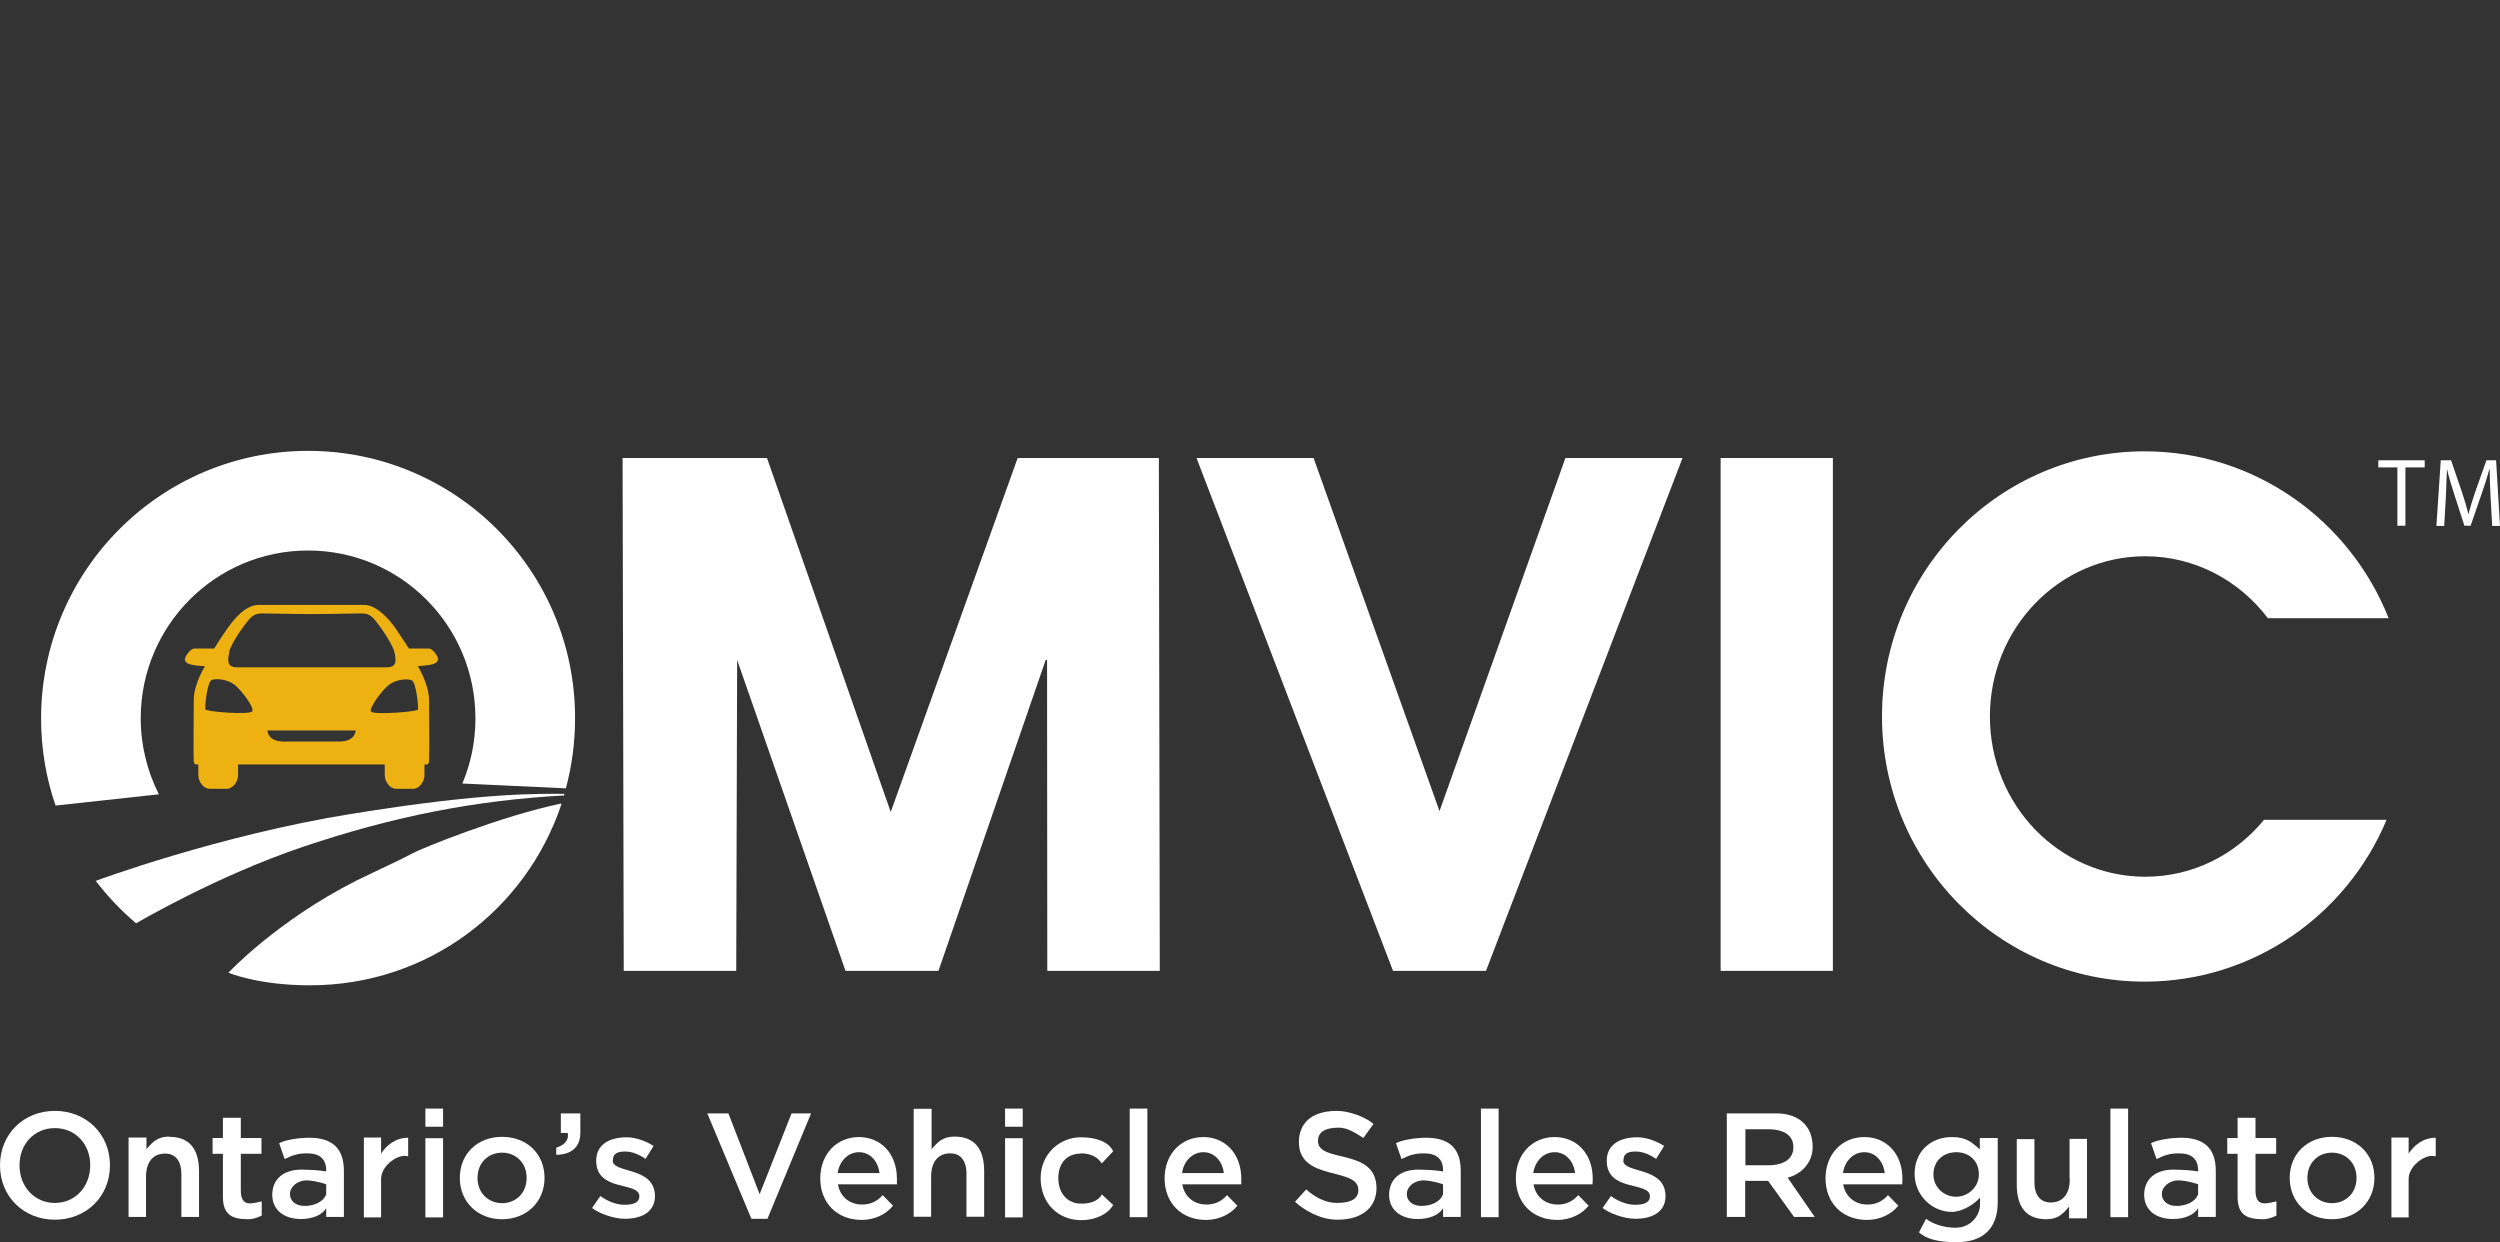
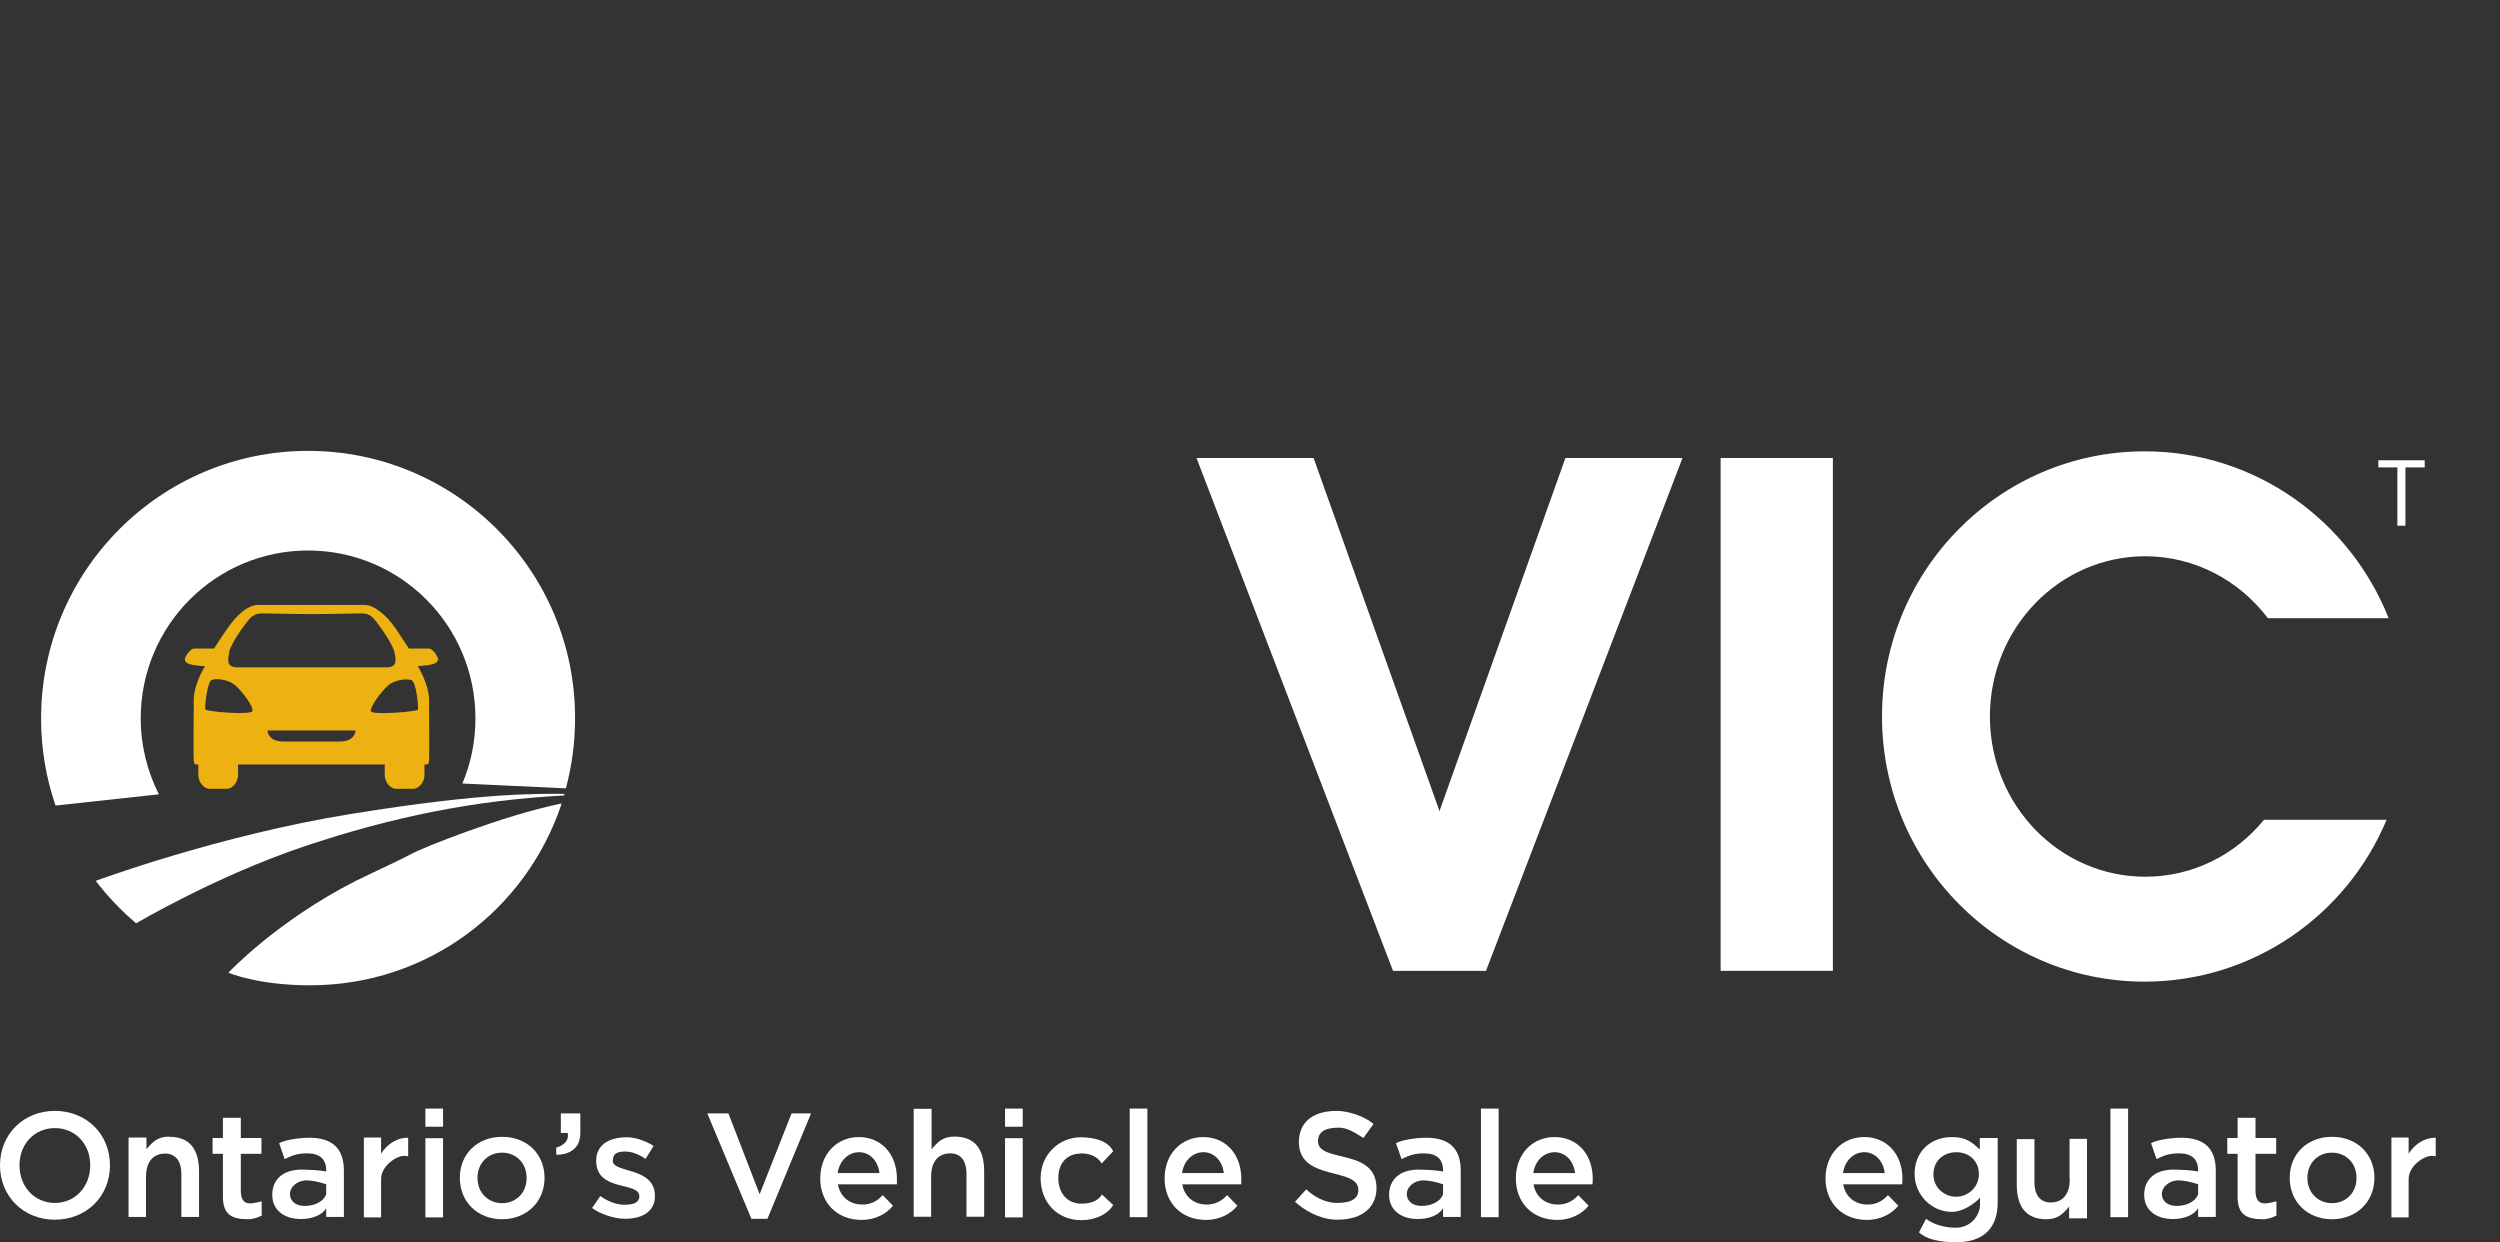
<svg xmlns="http://www.w3.org/2000/svg" id="Calque_1" data-name="Calque 1" viewBox="0 0 108.9 54.11">
  <rect x="0" y="0" width="108.9" height="54.11" fill="#333333" stroke="none" />
  <defs>
    <style>
      .cls-1 {
        fill: #fff;
      }

      .cls-1, .cls-2 {
        stroke-width: 0px;
      }

      .cls-2 {
        fill: #edb112;
      }
    </style>
  </defs>
  <g id="Calque_1-2" data-name="Calque 1-2">
    <g>
      <path class="cls-1" d="m7.37,49.51c-.5,0-.72.23-.99.55v-.51h-.78v3.46h.76v-1.75c0-.69.35-1.01.83-1.01.52,0,.71.41.71.88v1.88h.77v-1.98c0-1.04-.47-1.51-1.29-1.51h-.01Z" />
      <path class="cls-1" d="m41.57,49.51c-.5,0-.72.23-.99.55v-1.76h-.78v4.7h.76v-1.75c0-.69.35-1.01.83-1.01.52,0,.71.41.71.88v1.88h.77v-1.98c0-1.04-.47-1.51-1.29-1.51h0Z" />
      <path class="cls-1" d="m90.16,51.37c0,.69-.35,1.01-.83,1.01-.52,0-.71-.41-.71-.88v-1.88h-.77v1.98c0,1.04.47,1.51,1.29,1.51.5,0,.72-.23.99-.55v.51h.78v-3.46h-.76v1.75h.01Z" />
      <path class="cls-1" d="m13.48,49.56c-.54,0-1.13.12-1.32.24l.24.69c.36-.18.6-.25.98-.25.56,0,.83.26.83.74v.05s-.33-.07-.95-.08c-.98-.04-1.4.47-1.4,1.1s.48,1.05,1.25,1.05c.5,0,.92-.17,1.1-.47v.38h.77v-2.01c0-1.01-.54-1.44-1.51-1.44h.01Zm.73,2.46c-.13.36-.56.51-.94.51-.4,0-.64-.22-.64-.52,0-.32.35-.62.79-.59s.79.17.79.17v.42h0Z" />
      <path class="cls-1" d="m16.6,50.26v-.71h-.75v3.48h.75v-1.67c0-.57.66-1.01,1-1.01.06,0,.11,0,.18.02v-.81c-.56,0-.96.34-1.19.71h.01Z" />
      <path class="cls-1" d="m104.92,50.26v-.71h-.75v3.48h.75v-1.67c0-.57.66-1.01,1-1.01.06,0,.11,0,.18.02v-.81c-.56,0-.96.34-1.19.71h.01Z" />
      <path class="cls-1" d="m21.87,49.52c-1.07,0-1.84.74-1.84,1.79s.78,1.8,1.84,1.8,1.85-.75,1.85-1.8-.77-1.79-1.85-1.79Zm0,2.89c-.58,0-1.07-.43-1.07-1.1s.48-1.1,1.07-1.1,1.07.43,1.07,1.1-.48,1.1-1.07,1.1Z" />
      <path class="cls-1" d="m101.58,49.52c-1.07,0-1.84.74-1.84,1.79s.78,1.8,1.84,1.8,1.85-.75,1.85-1.8-.77-1.79-1.85-1.79Zm0,2.89c-.58,0-1.07-.43-1.07-1.1s.48-1.1,1.07-1.1,1.07.43,1.07,1.1-.48,1.1-1.07,1.1Z" />
      <path class="cls-1" d="m86.23,50.06c-.32-.28-.56-.53-1.2-.53-.96,0-1.63.66-1.63,1.6s.76,1.66,1.62,1.66c.45,0,.96-.32,1.23-.62v.3c0,.44-.37,1.01-1.07,1.01-.47,0-.98-.15-1.28-.39l-.31.59c.35.32.91.43,1.64.43,1.18,0,1.79-.63,1.79-1.73v-2.81h-.78v.49h-.01Zm-1.02,2.07c-.51,0-.99-.39-.99-.97s.41-.96.99-.97c.57,0,.99.38.99.96s-.49.98-.99.98Z" />
      <polygon class="cls-1" points="33.09 52.02 31.73 48.5 30.81 48.5 32.73 53.09 33.43 53.09 35.33 48.5 34.48 48.5 33.09 52.02" />
      <path class="cls-1" d="m37.42,49.53c-.98,0-1.69.75-1.69,1.8s.71,1.81,1.81,1.81c.56,0,1.07-.25,1.36-.62l-.45-.46c-.23.26-.52.41-.89.41-.57,0-.97-.36-1.06-.88h2.57c0-.08,0-.18,0-.24,0-1.1-.7-1.82-1.66-1.82Zm-.93,1.57c.07-.51.44-.91.93-.91s.83.4.89.91h-1.82Z" />
      <path class="cls-1" d="m52.42,49.53c-.98,0-1.69.75-1.69,1.8s.71,1.81,1.81,1.81c.56,0,1.07-.25,1.36-.62l-.45-.46c-.23.26-.52.41-.89.41-.57,0-.97-.36-1.06-.88h2.57c0-.08,0-.18,0-.24,0-1.1-.7-1.82-1.66-1.82Zm-.93,1.57c.07-.51.44-.91.93-.91s.83.4.89.91h-1.82Z" />
      <path class="cls-1" d="m81.21,49.53c-.98,0-1.69.75-1.69,1.8s.71,1.81,1.81,1.81c.56,0,1.07-.25,1.36-.62l-.45-.46c-.23.26-.52.41-.89.41-.57,0-.97-.36-1.06-.88h2.57c0-.08.01-.18.01-.24,0-1.1-.7-1.82-1.66-1.82Zm-.93,1.57c.07-.51.44-.91.93-.91s.83.4.89.91h-1.82Z" />
      <path class="cls-1" d="m67.72,49.53c-.98,0-1.69.75-1.69,1.8s.71,1.81,1.81,1.81c.56,0,1.07-.25,1.36-.62l-.45-.46c-.23.26-.52.41-.89.41-.57,0-.97-.36-1.06-.88h2.57c0-.08.01-.18.01-.24,0-1.1-.7-1.82-1.66-1.82Zm-.93,1.57c.07-.51.44-.91.93-.91s.83.4.89.91h-1.82Z" />
      <rect class="cls-1" x="43.78" y="49.58" width=".77" height="3.45" />
      <rect class="cls-1" x="43.78" y="48.29" width=".77" height=".79" />
      <rect class="cls-1" x="18.53" y="49.58" width=".77" height="3.45" />
      <rect class="cls-1" x="18.53" y="48.29" width=".77" height=".79" />
      <path class="cls-1" d="m47.08,50.24c.33,0,.71.1.91.44l.5-.53c-.21-.44-.78-.61-1.42-.61-.89,0-1.74.71-1.74,1.78s.74,1.83,1.77,1.83c.64,0,1.16-.27,1.39-.66l-.49-.46c-.2.34-.58.4-.91.4-.56,0-.99-.42-.99-1.11s.41-1.07.98-1.07h0Z" />
      <rect class="cls-1" x="49.21" y="48.29" width=".77" height="4.73" />
      <rect class="cls-1" x="64.51" y="48.29" width=".77" height="4.73" />
      <rect class="cls-1" x="91.93" y="48.29" width=".77" height="4.73" />
      <path class="cls-1" d="m57.41,49.71c0-.35.24-.59.9-.59.37,0,.69.2,1.08.45l.44-.61c-.35-.31-1.07-.57-1.59-.57-1.18,0-1.66.6-1.66,1.36,0,1.73,2.59,1.07,2.59,2.08,0,.35-.26.57-.93.57-.53,0-1-.28-1.34-.59l-.49.54c.36.33,1.06.78,1.84.78,1.18,0,1.71-.62,1.71-1.37,0-1.79-2.55-1.07-2.55-2.06h0Z" />
      <path class="cls-1" d="m2.39,48.39c-1.36,0-2.39,1.01-2.39,2.37s1.03,2.37,2.39,2.37,2.4-1,2.4-2.37-1.04-2.37-2.4-2.37Zm0,4.01c-.88,0-1.54-.7-1.54-1.64s.66-1.62,1.54-1.62,1.54.68,1.54,1.62-.66,1.64-1.54,1.64Z" />
      <path class="cls-1" d="m10.49,51.86v-1.6h.9v-.69h-.9v-.88h-.78v.88h-.45v.69h.45v1.86c0,.78.37.99,1.11.99.28,0,.58-.16.58-.16v-.62s-.34.09-.51.09c-.3,0-.4-.22-.4-.56Z" />
      <path class="cls-1" d="m98.25,51.86v-1.6h.9v-.69h-.9v-.88h-.78v.88h-.45v.69h.45v1.86c0,.78.37.99,1.11.99.28,0,.58-.16.58-.16v-.62s-.34.09-.51.09c-.3,0-.4-.22-.4-.56Z" />
      <path class="cls-1" d="m26.7,50.55c0-.23.09-.39.53-.39.3,0,.59.12.89.32l.35-.56c-.28-.19-.75-.38-1.16-.38-.84,0-1.34.37-1.34,1.02,0,1.38,1.88.89,1.88,1.55,0,.24-.19.37-.65.37-.39,0-.77-.18-1.05-.38l-.36.52c.28.22.91.47,1.43.47.88,0,1.31-.41,1.31-.98,0-1.32-1.85-.98-1.84-1.56h.01Z" />
-       <path class="cls-1" d="m70.72,50.55c0-.23.09-.39.53-.39.3,0,.59.12.89.32l.35-.56c-.28-.19-.75-.38-1.16-.38-.84,0-1.34.37-1.34,1.02,0,1.38,1.88.89,1.88,1.55,0,.24-.19.37-.65.37-.39,0-.77-.18-1.05-.38l-.36.52c.28.22.91.47,1.43.47.88,0,1.31-.41,1.31-.98,0-1.32-1.85-.98-1.84-1.56h.01Z" />
      <path class="cls-1" d="m62.13,49.56c-.54,0-1.13.12-1.32.24l.24.69c.36-.18.6-.25.98-.25.56,0,.83.26.83.74v.05s-.33-.07-.95-.08c-.98-.04-1.4.47-1.4,1.1s.48,1.05,1.25,1.05c.5,0,.92-.17,1.1-.47v.38h.77v-2.01c0-1.01-.54-1.44-1.51-1.44h0Zm.73,2.46c-.13.36-.56.51-.94.51-.4,0-.64-.22-.64-.52,0-.32.35-.62.79-.59.44.03.79.17.79.17v.42h0Z" />
      <path class="cls-1" d="m95.02,49.56c-.54,0-1.13.12-1.32.24l.24.69c.36-.18.6-.25.98-.25.56,0,.83.26.83.74v.05s-.33-.07-.95-.08c-.98-.04-1.4.47-1.4,1.1s.48,1.05,1.25,1.05c.5,0,.92-.17,1.1-.47v.38h.77v-2.01c0-1.01-.54-1.44-1.51-1.44h.01Zm.73,2.46c-.13.36-.56.51-.94.51-.4,0-.64-.22-.64-.52,0-.32.35-.62.79-.59s.79.17.79.17v.42h0Z" />
-       <path class="cls-1" d="m78.96,49.97c0-1-.69-1.47-1.57-1.47h-2.17v4.51h.8v-1.57h1l1.13,1.57h.9l-1.18-1.71c.61-.16,1.09-.66,1.09-1.34h0Zm-1.95.79h-.98v-1.57h.98c.73,0,1.11.29,1.11.78s-.38.79-1.11.79Z" />
      <path class="cls-1" d="m24.43,49.35h.3c.1.5-.5.64-.5.64v.31s1.05.07,1.05-.95v-.85h-.85v.85h0Z" />
      <rect class="cls-1" x="74.95" y="19.95" width="4.89" height="22.34" />
      <polygon class="cls-1" points="62.73 35.26 62.71 35.34 62.68 35.26 57.22 19.95 52.12 19.95 60.68 42.29 64.73 42.29 73.29 19.95 68.19 19.95 62.73 35.26" />
-       <polygon class="cls-1" points="44.33 19.95 38.8 35.37 33.41 19.95 32.01 19.95 27.12 19.95 27.17 42.29 32.07 42.29 32.11 28.75 36.83 42.29 40.88 42.29 45.55 28.75 45.61 28.75 45.62 42.29 50.52 42.29 50.48 19.95 44.33 19.95" />
      <path class="cls-1" d="m93.44,24.23c2.17,0,4.11,1.06,5.35,2.7h5.26c-1.69-4.26-5.81-7.27-10.63-7.27-6.32,0-11.44,5.17-11.44,11.55s5.12,11.55,11.44,11.55c4.74,0,8.81-2.91,10.54-7.05h-5.34c-1.24,1.52-3.1,2.48-5.17,2.48-3.74,0-6.77-3.12-6.77-6.98s3.03-6.98,6.77-6.98h0Z" />
      <polygon class="cls-1" points="104.43 22.9 104.78 22.9 104.78 20.36 105.62 20.36 105.62 20.05 103.6 20.05 103.6 20.36 104.43 20.36 104.43 22.9" />
-       <path class="cls-1" d="m108.76,20.05h-.45l-.49,1.38c-.12.36-.22.67-.29.96h-.01c-.07-.3-.16-.61-.28-.96l-.47-1.38h-.45l-.19,2.86h.34l.07-1.22c.02-.43.04-.91.05-1.26h0c.08.34.19.71.32,1.11l.44,1.36h.27l.48-1.39c.14-.39.25-.75.34-1.08h.01c0,.36.02.83.04,1.23l.07,1.25h.34l-.17-2.86h.03Z" />
    </g>
    <path class="cls-1" d="m15.32,35.45c-5.79.93-11.15,2.92-11.15,2.92.52.68,1.11,1.3,1.76,1.85,0,0,3.48-2.06,7.32-3.35,3.84-1.29,7.41-2.01,11.33-2.22v-.07c-1.12,0-3.47-.07-9.25.87h-.01Z" />
    <path class="cls-1" d="m15.5,38.37c-3.46,1.76-5.55,4-5.55,4,0,0,1.27.55,3.55.55,5.12,0,9.4-3.27,10.95-7.87v-.05c-2.6.54-6.09,1.95-6.52,2.19s-1.3.63-2.43,1.18Z" />
    <path class="cls-1" d="m13.42,19.64c-6.42,0-11.63,5.22-11.63,11.66,0,1.33.22,2.6.63,3.79l4.5-.49c-.5-.99-.79-2.12-.79-3.31,0-4.04,3.26-7.31,7.29-7.31s7.29,3.27,7.29,7.31c0,1.01-.2,1.97-.57,2.84l4.51.21c.26-.97.4-1.99.4-3.05.01-6.43-5.2-11.65-11.63-11.65Z" />
    <path class="cls-2" d="m19.09,28.74c0-.14-.24-.49-.41-.49h-.87s-.24-.38-.58-.88c-.35-.5-.88-1.02-1.36-1.02h-4.6c-.53,0-1.01.52-1.36,1.02-.35.5-.58.88-.58.88h-.87c-.17,0-.41.35-.41.49.04.17.21.24.88.28,0,0-.49.77-.49,1.48s-.02,2.45,0,2.64c.02.19.08.16.2.16v.47c0,.27.22.59.49.59h.75c.27,0,.49-.32.49-.59v-.47h6.39v.47c0,.27.22.59.49.59h.75c.27,0,.49-.32.49-.59v-.47c.13,0,.18.03.2-.16.02-.2,0-1.94,0-2.64s-.49-1.48-.49-1.48c.66-.05.84-.11.88-.28h.01Zm-9.11-.34c.1-.43.82-1.41.98-1.53.16-.12.24-.15.49-.15s1.34.03,2.13.03,1.88-.03,2.13-.03.33.03.49.15.87,1.1.98,1.53c.1.43.08.67-.35.67h-6.49c-.42,0-.45-.24-.35-.67h0Zm1.01,2.58c-.08.17-1.96.03-2.05-.08-.02-.14.09-1.2.28-1.28s.7-.03,1,.21.86.98.77,1.15Zm3.81,1.32h-2.45c-.7,0-.7-.48-.7-.48h3.84s0,.48-.7.48h0Zm3.41-1.39c-.09.1-1.97.24-2.05.08s.47-.91.77-1.15.8-.29,1-.21.3,1.14.28,1.28Z" />
  </g>
</svg>